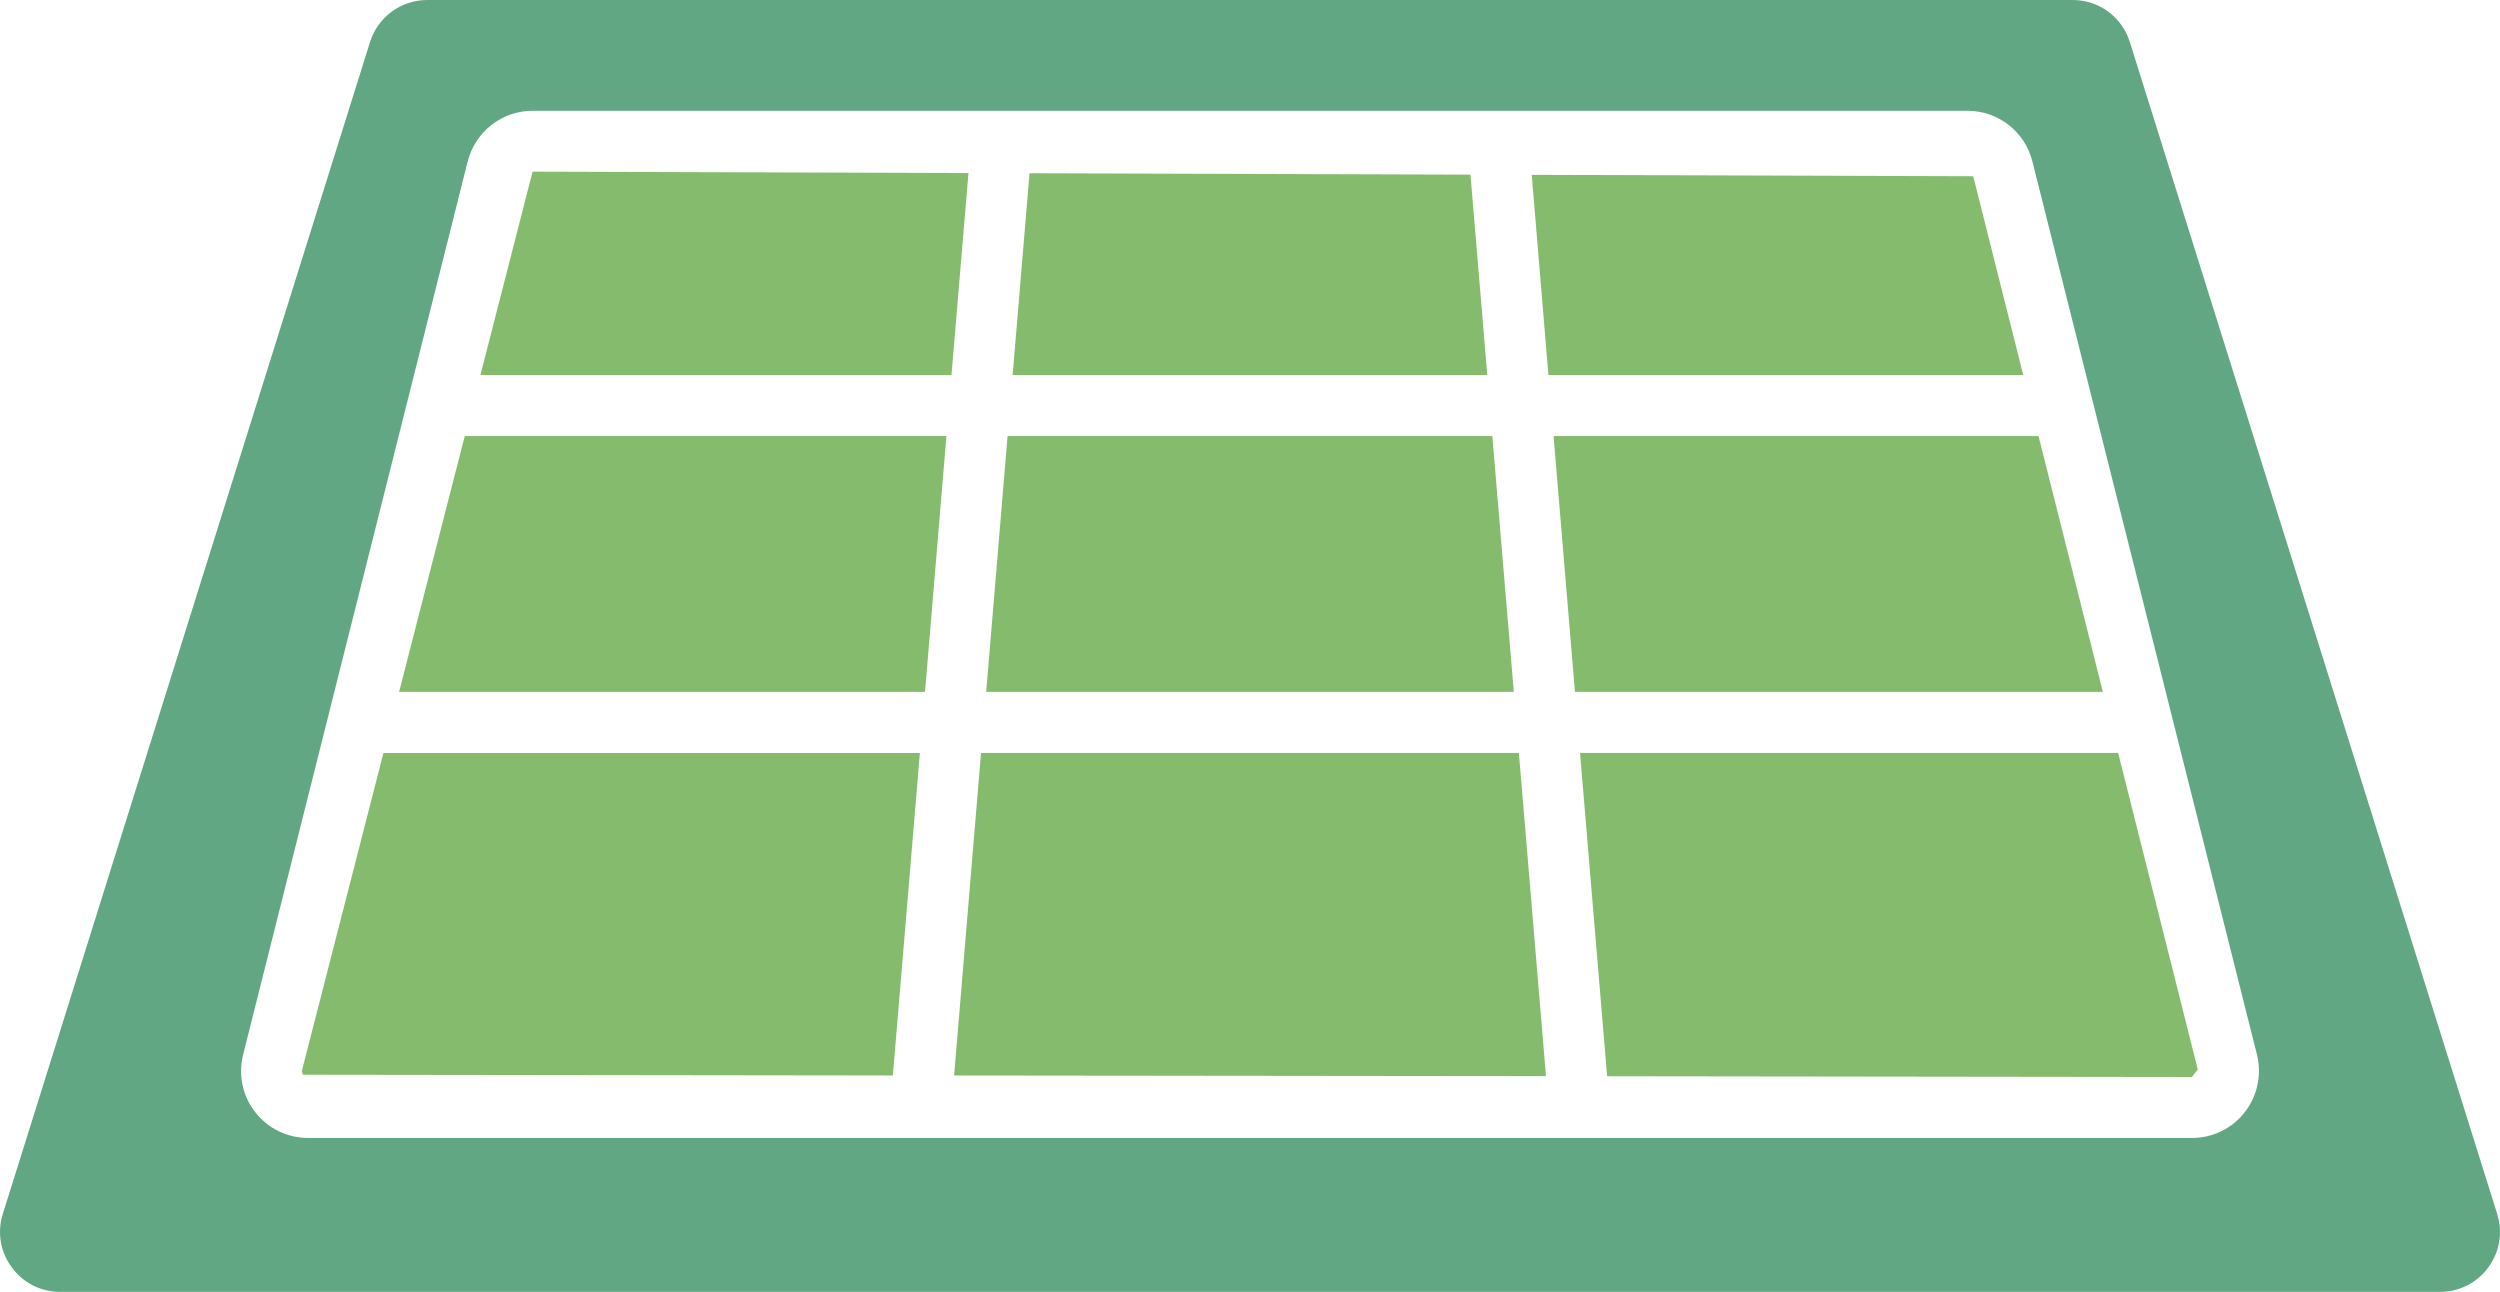
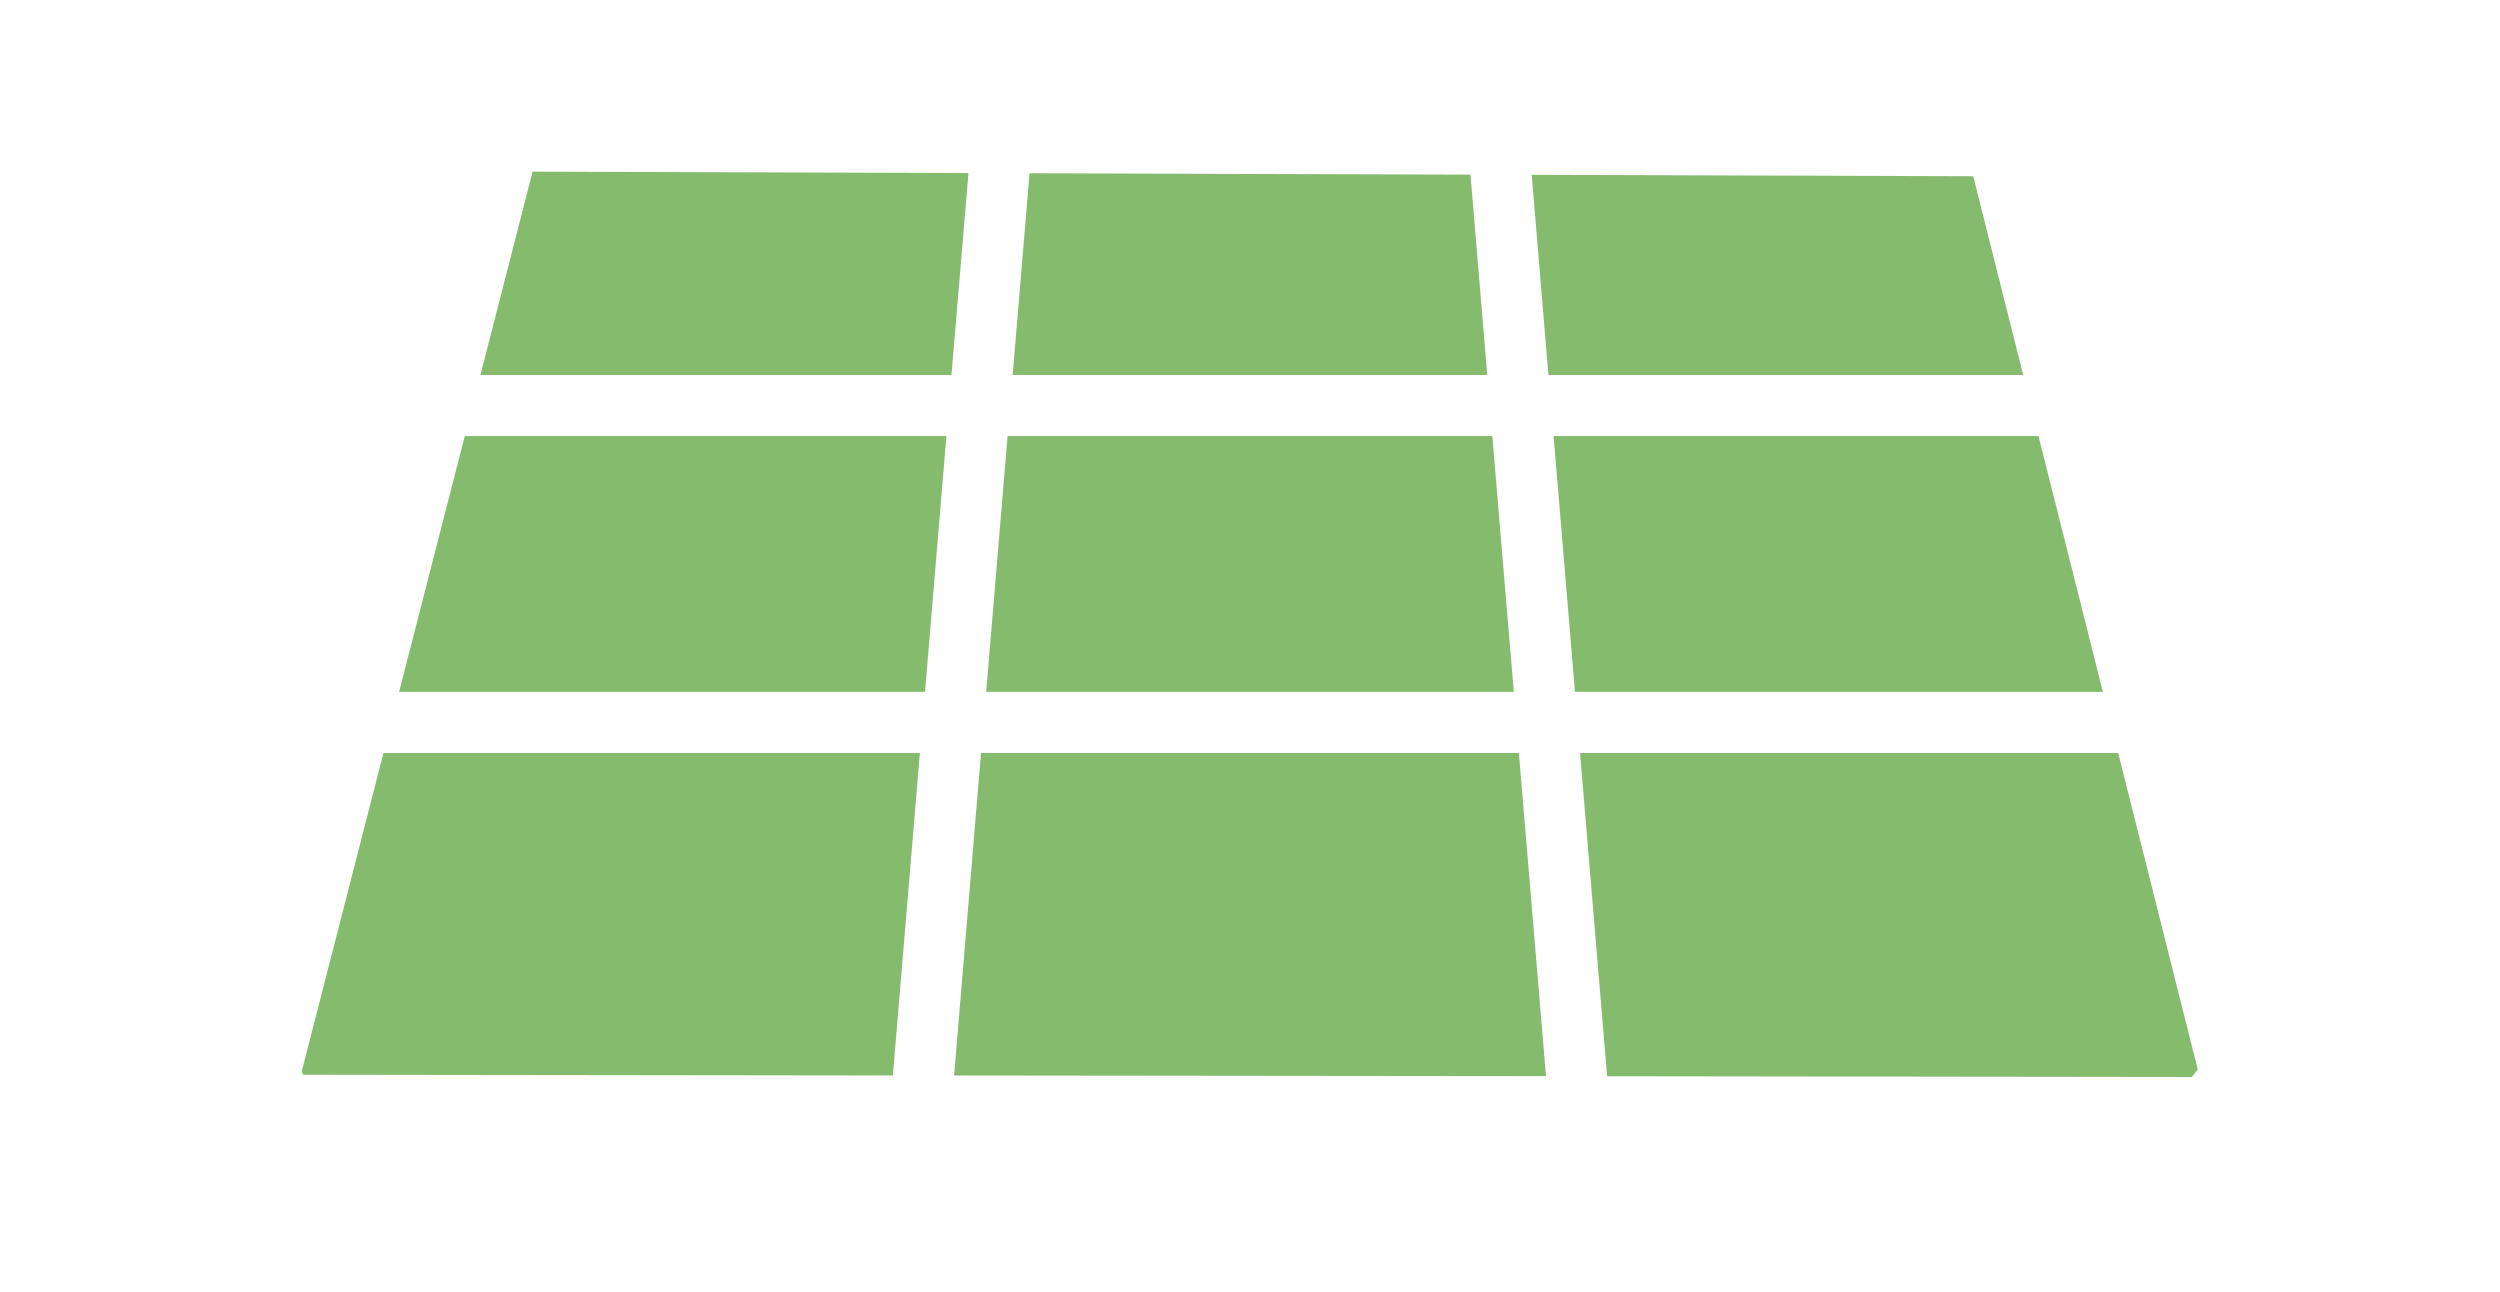
<svg xmlns="http://www.w3.org/2000/svg" id="Layer_1" viewBox="0 0 26.653 13.773">
-   <path d="M26.623,12.942L22.707.449c-.084-.269-.33-.449-.611-.449H4.556c-.281,0-.527.181-.611.448L.03,12.942c-.062.196-.027.403.095.569.122.167.31.262.516.262h25.372c.206,0,.394-.095.516-.262.121-.166.156-.373.094-.569ZM23.932,11.857c-.136.175-.342.275-.564.275H3.285c-.222,0-.428-.101-.564-.275s-.183-.398-.129-.613L4.986,1.722c.08-.318.365-.541.693-.541h15.296c.329,0,.614.223.693.541l2.394,9.522c.053.214.006.438-.13.613Z" fill="#62a784" />
  <path d="M5.678,1.83l-.556,2.168h5.022l.181-2.153-4.647-.015ZM3.222,11.402h0c-.007.025.002.044.011.056l6.286.008.288-3.438h-5.719l-.866,3.374ZM10.459,8.027l-.287,3.439,6.31.007-.289-3.446h-5.734ZM15.677,1.862l-4.701-.015-.18,2.151h5.06l-.179-2.136ZM15.91,4.649h-5.168l-.228,2.727h5.625l-.229-2.727ZM4.255,7.376h5.607l.228-2.727h-5.135l-.7,2.727ZM16.845,8.027l.289,3.447,6.234.008.063-.08-.849-3.375h-5.737ZM21.037,1.879l-4.707-.015.178,2.134h5.062l-.533-2.119ZM21.733,4.649h-5.17l.228,2.727h5.628l-.686-2.727Z" fill="#85bb6c" />
</svg>